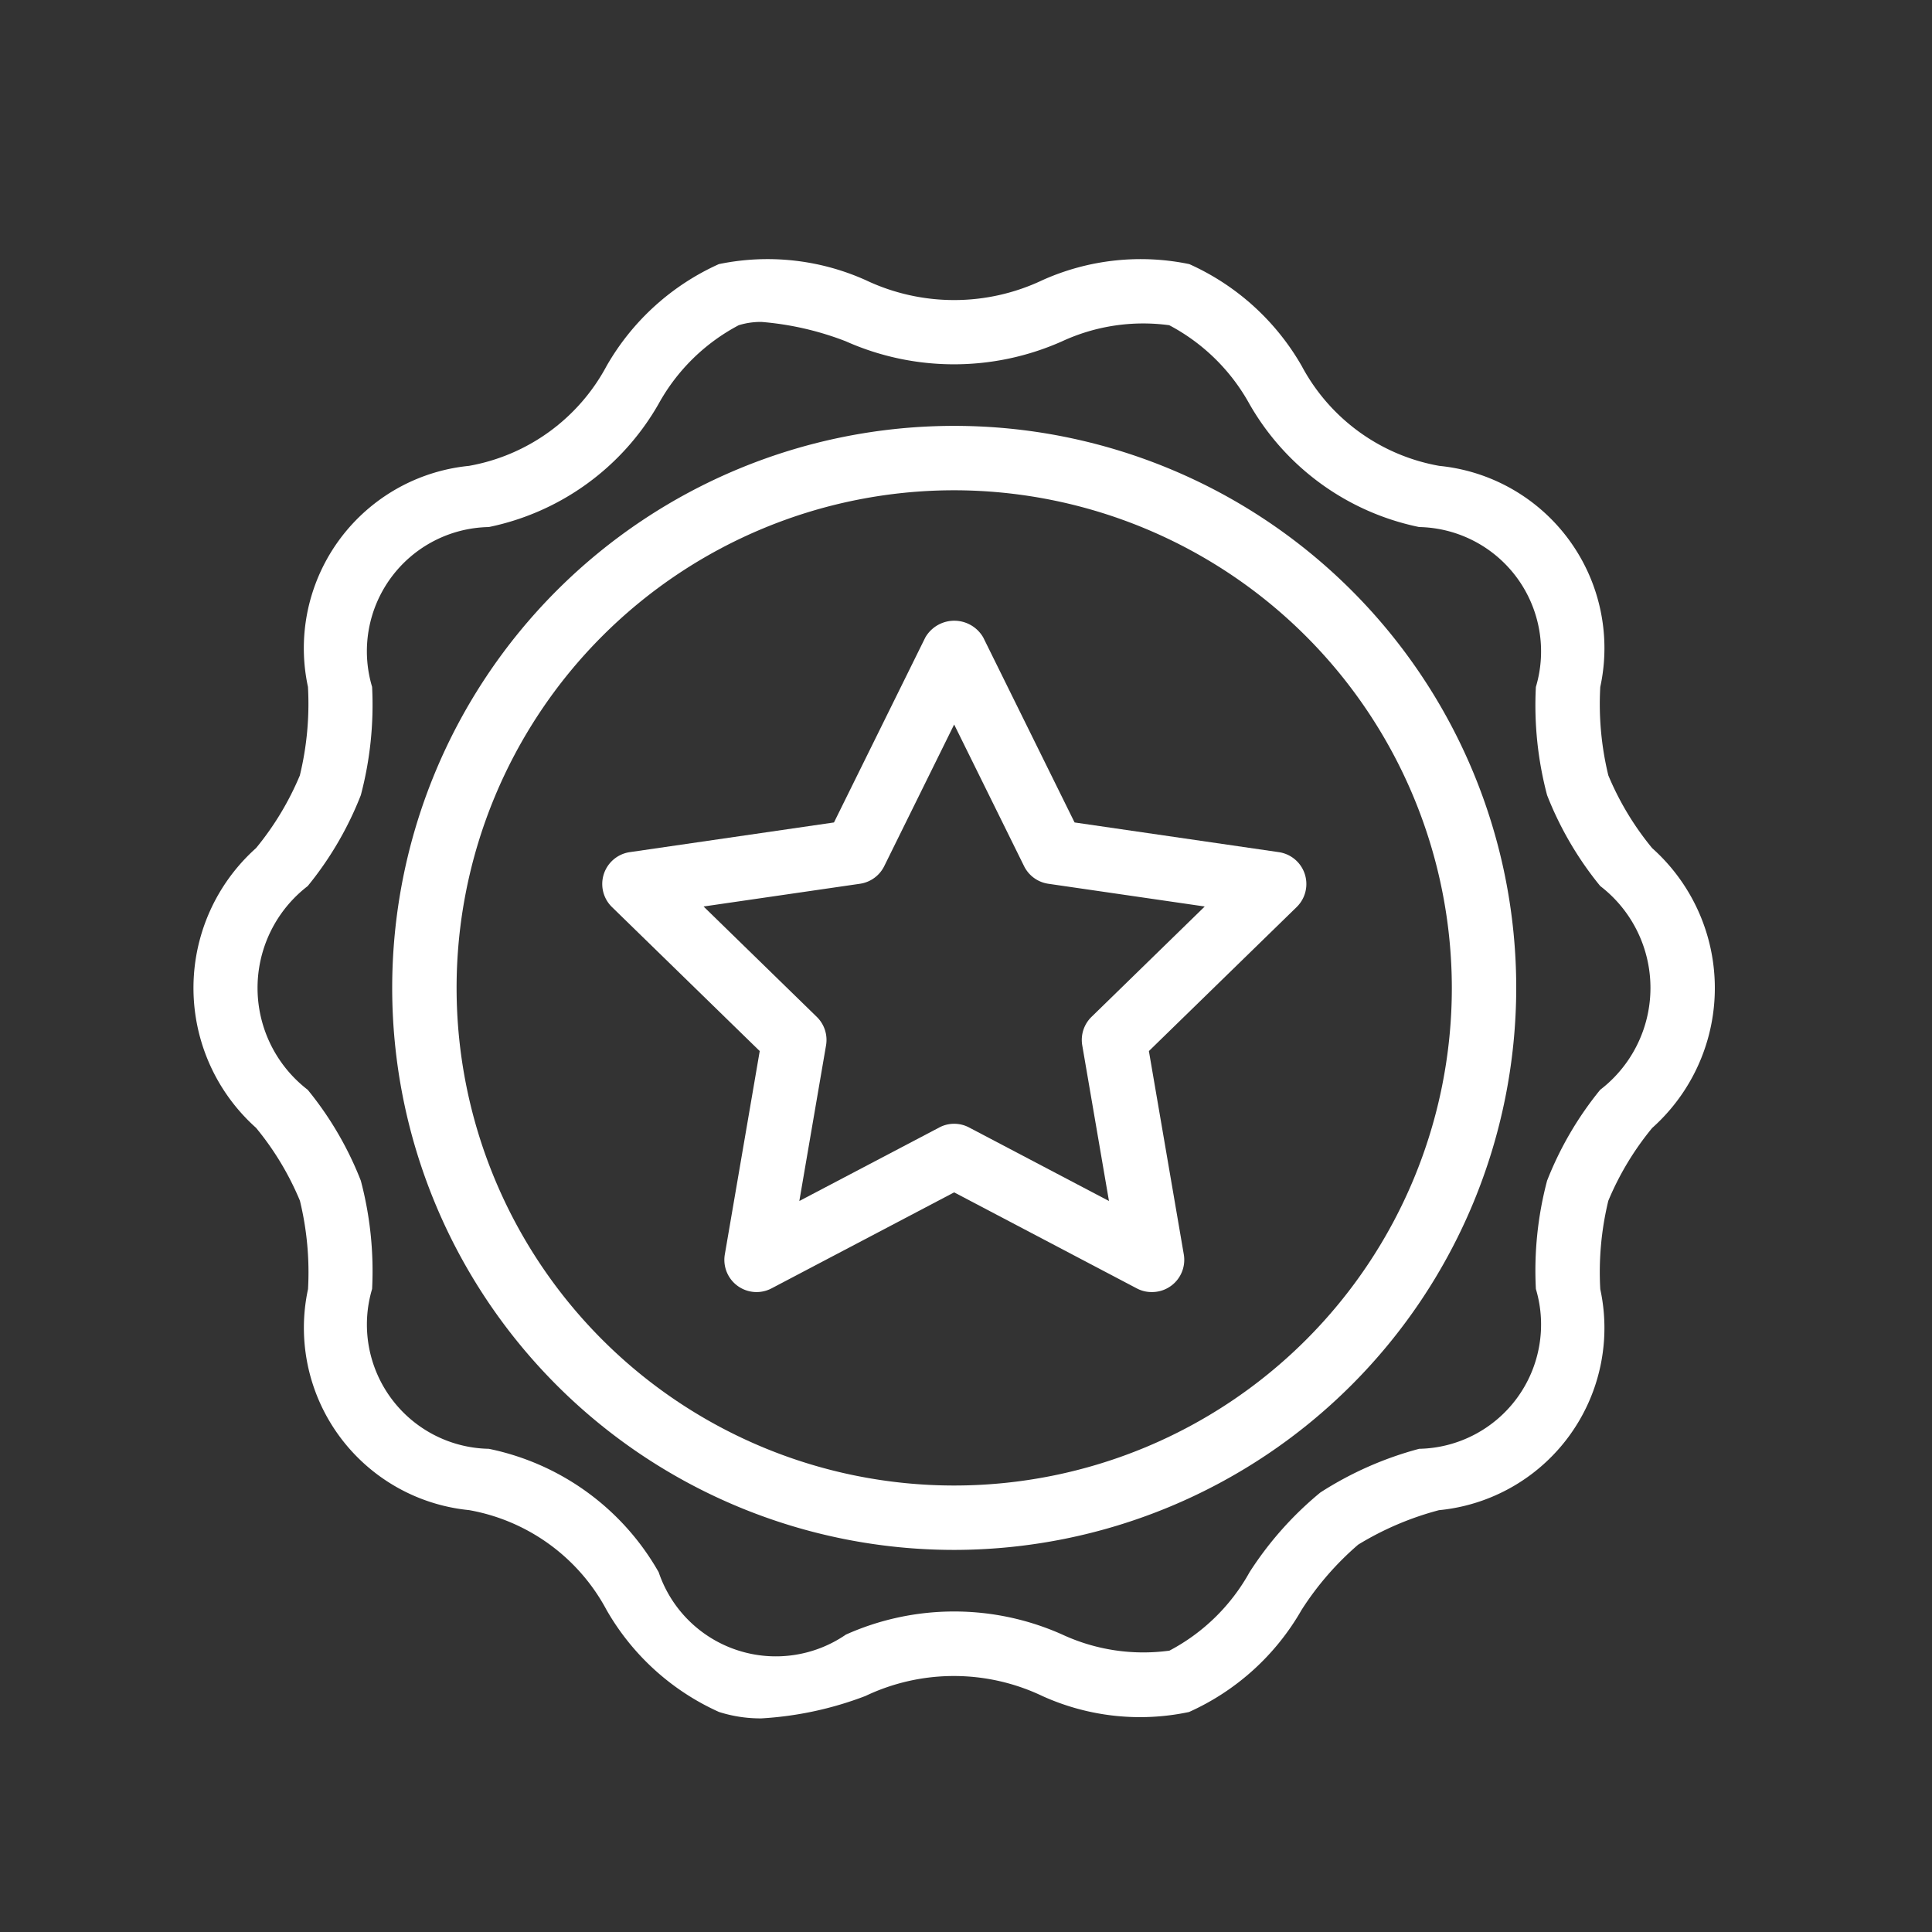
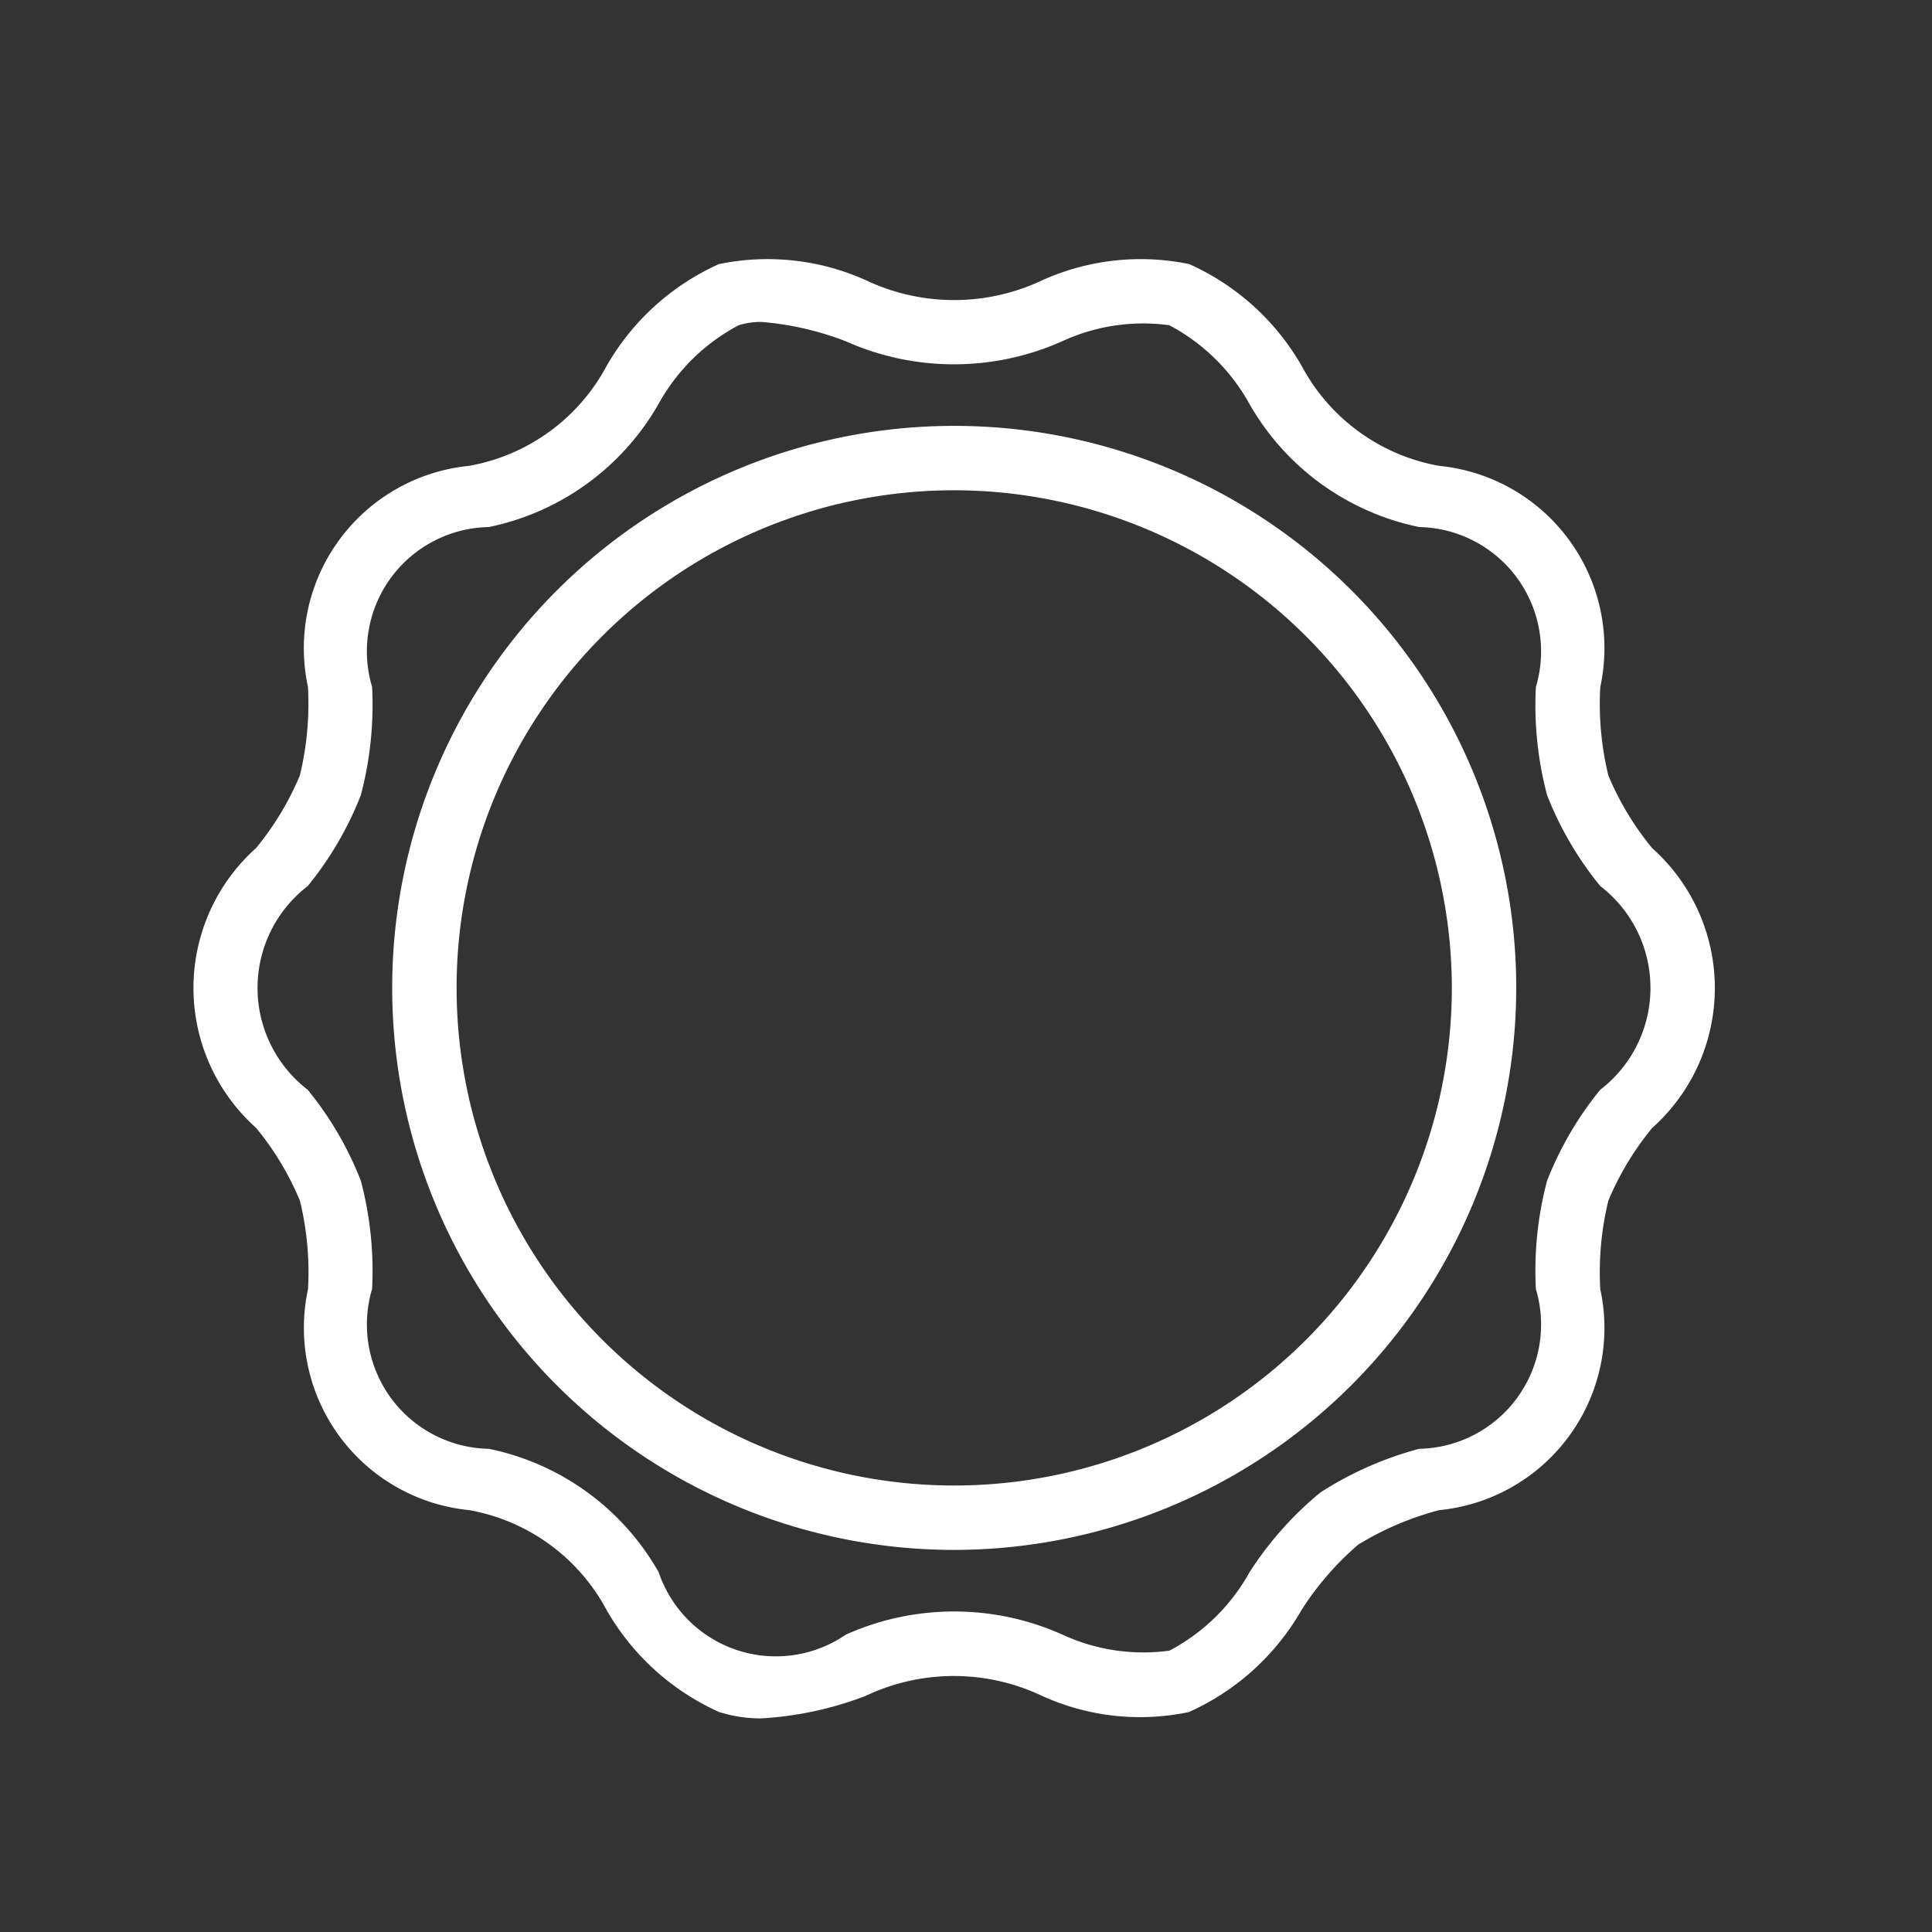
<svg xmlns="http://www.w3.org/2000/svg" width="30" height="30" viewBox="0 0 30 30">
  <rect x="0" y="0" width="30" height="30" fill="#333333" stroke="none" />
  <g id="그룹_1777" data-name="그룹 1777" transform="translate(1945 -1171)">
    <g id="그룹_1775" data-name="그룹 1775" transform="translate(-2151.844 933.041)">
      <path id="패스_1140" data-name="패스 1140" d="M221.66,262.026a8.727,8.727,0,1,1,8.728-8.727A8.737,8.737,0,0,1,221.66,262.026Zm0-16.454a7.727,7.727,0,1,0,7.728,7.727A7.735,7.735,0,0,0,221.66,245.572Z" fill="#fff" />
      <path id="패스_1141" data-name="패스 1141" d="M218.667,264.642a2.115,2.115,0,0,1-.659-.1,3.812,3.812,0,0,1-1.745-1.583,3.018,3.018,0,0,0-2.136-1.551,2.845,2.845,0,0,1-2.5-3.432,4.7,4.7,0,0,0-.126-1.373,4.491,4.491,0,0,0-.681-1.131,2.913,2.913,0,0,1,0-4.344A4.517,4.517,0,0,0,211.5,250a4.716,4.716,0,0,0,.126-1.375,2.845,2.845,0,0,1,2.5-3.432,3.022,3.022,0,0,0,2.137-1.551,3.808,3.808,0,0,1,1.744-1.582,3.723,3.723,0,0,1,2.28.249,3.2,3.2,0,0,0,2.745,0,3.723,3.723,0,0,1,2.279-.249,3.808,3.808,0,0,1,1.746,1.582,3.018,3.018,0,0,0,2.136,1.551,2.844,2.844,0,0,1,2.5,3.433,4.7,4.7,0,0,0,.125,1.373,4.5,4.5,0,0,0,.681,1.13,2.912,2.912,0,0,1,0,4.345,4.5,4.5,0,0,0-.681,1.13,4.7,4.7,0,0,0-.125,1.373,2.843,2.843,0,0,1-2.505,3.432,4.707,4.707,0,0,0-1.254.535,4.618,4.618,0,0,0-.88,1.015,3.809,3.809,0,0,1-1.747,1.584,3.672,3.672,0,0,1-2.279-.249,3.193,3.193,0,0,0-2.745,0A5.392,5.392,0,0,1,218.667,264.642Zm0-21.684a1.153,1.153,0,0,0-.352.051,3.038,3.038,0,0,0-1.242,1.217,3.952,3.952,0,0,1-2.639,1.917,1.929,1.929,0,0,0-1.812,2.482,5.5,5.5,0,0,1-.175,1.681,5.257,5.257,0,0,1-.825,1.412,1.995,1.995,0,0,0,0,3.163,5.242,5.242,0,0,1,.825,1.412,5.489,5.489,0,0,1,.175,1.681,1.93,1.93,0,0,0,1.812,2.482,3.942,3.942,0,0,1,2.638,1.916,1.92,1.92,0,0,0,2.907.969,4.115,4.115,0,0,1,3.362,0,2.989,2.989,0,0,0,1.662.249,3.044,3.044,0,0,0,1.244-1.218,5.327,5.327,0,0,1,1.1-1.238,5.4,5.4,0,0,1,1.534-.678,1.93,1.93,0,0,0,1.812-2.482,5.461,5.461,0,0,1,.174-1.681,5.284,5.284,0,0,1,.825-1.412,1.994,1.994,0,0,0,0-3.164,5.263,5.263,0,0,1-.825-1.411,5.458,5.458,0,0,1-.174-1.68,1.931,1.931,0,0,0-1.812-2.483,3.952,3.952,0,0,1-2.639-1.917A3.046,3.046,0,0,0,225,243.009a3,3,0,0,0-1.662.249,4.126,4.126,0,0,1-3.362,0A4.657,4.657,0,0,0,218.668,242.958Z" fill="#fff" />
-       <path id="패스_1142" data-name="패스 1142" d="M224.728,258.022a.488.488,0,0,1-.232-.057l-2.836-1.491-2.836,1.491a.5.5,0,0,1-.725-.527l.542-3.158-2.294-2.236a.5.5,0,0,1,.276-.853l3.171-.461,1.418-2.872a.519.519,0,0,1,.9,0l1.418,2.872,3.171.461a.5.5,0,0,1,.277.853l-2.294,2.236.542,3.158a.5.5,0,0,1-.494.584Zm-3.068-2.613a.493.493,0,0,1,.233.058l2.171,1.141-.415-2.418a.5.5,0,0,1,.145-.442l1.757-1.713-2.429-.353a.5.5,0,0,1-.376-.273l-1.086-2.2-1.086,2.2a.5.5,0,0,1-.376.273l-2.429.353,1.757,1.713a.5.5,0,0,1,.145.442l-.415,2.418,2.172-1.141A.487.487,0,0,1,221.66,255.409Z" fill="#fff" />
    </g>
-     <rect id="사각형_182" data-name="사각형 182" width="30" height="30" transform="translate(-1945 1171)" fill="none" />
  </g>
</svg>